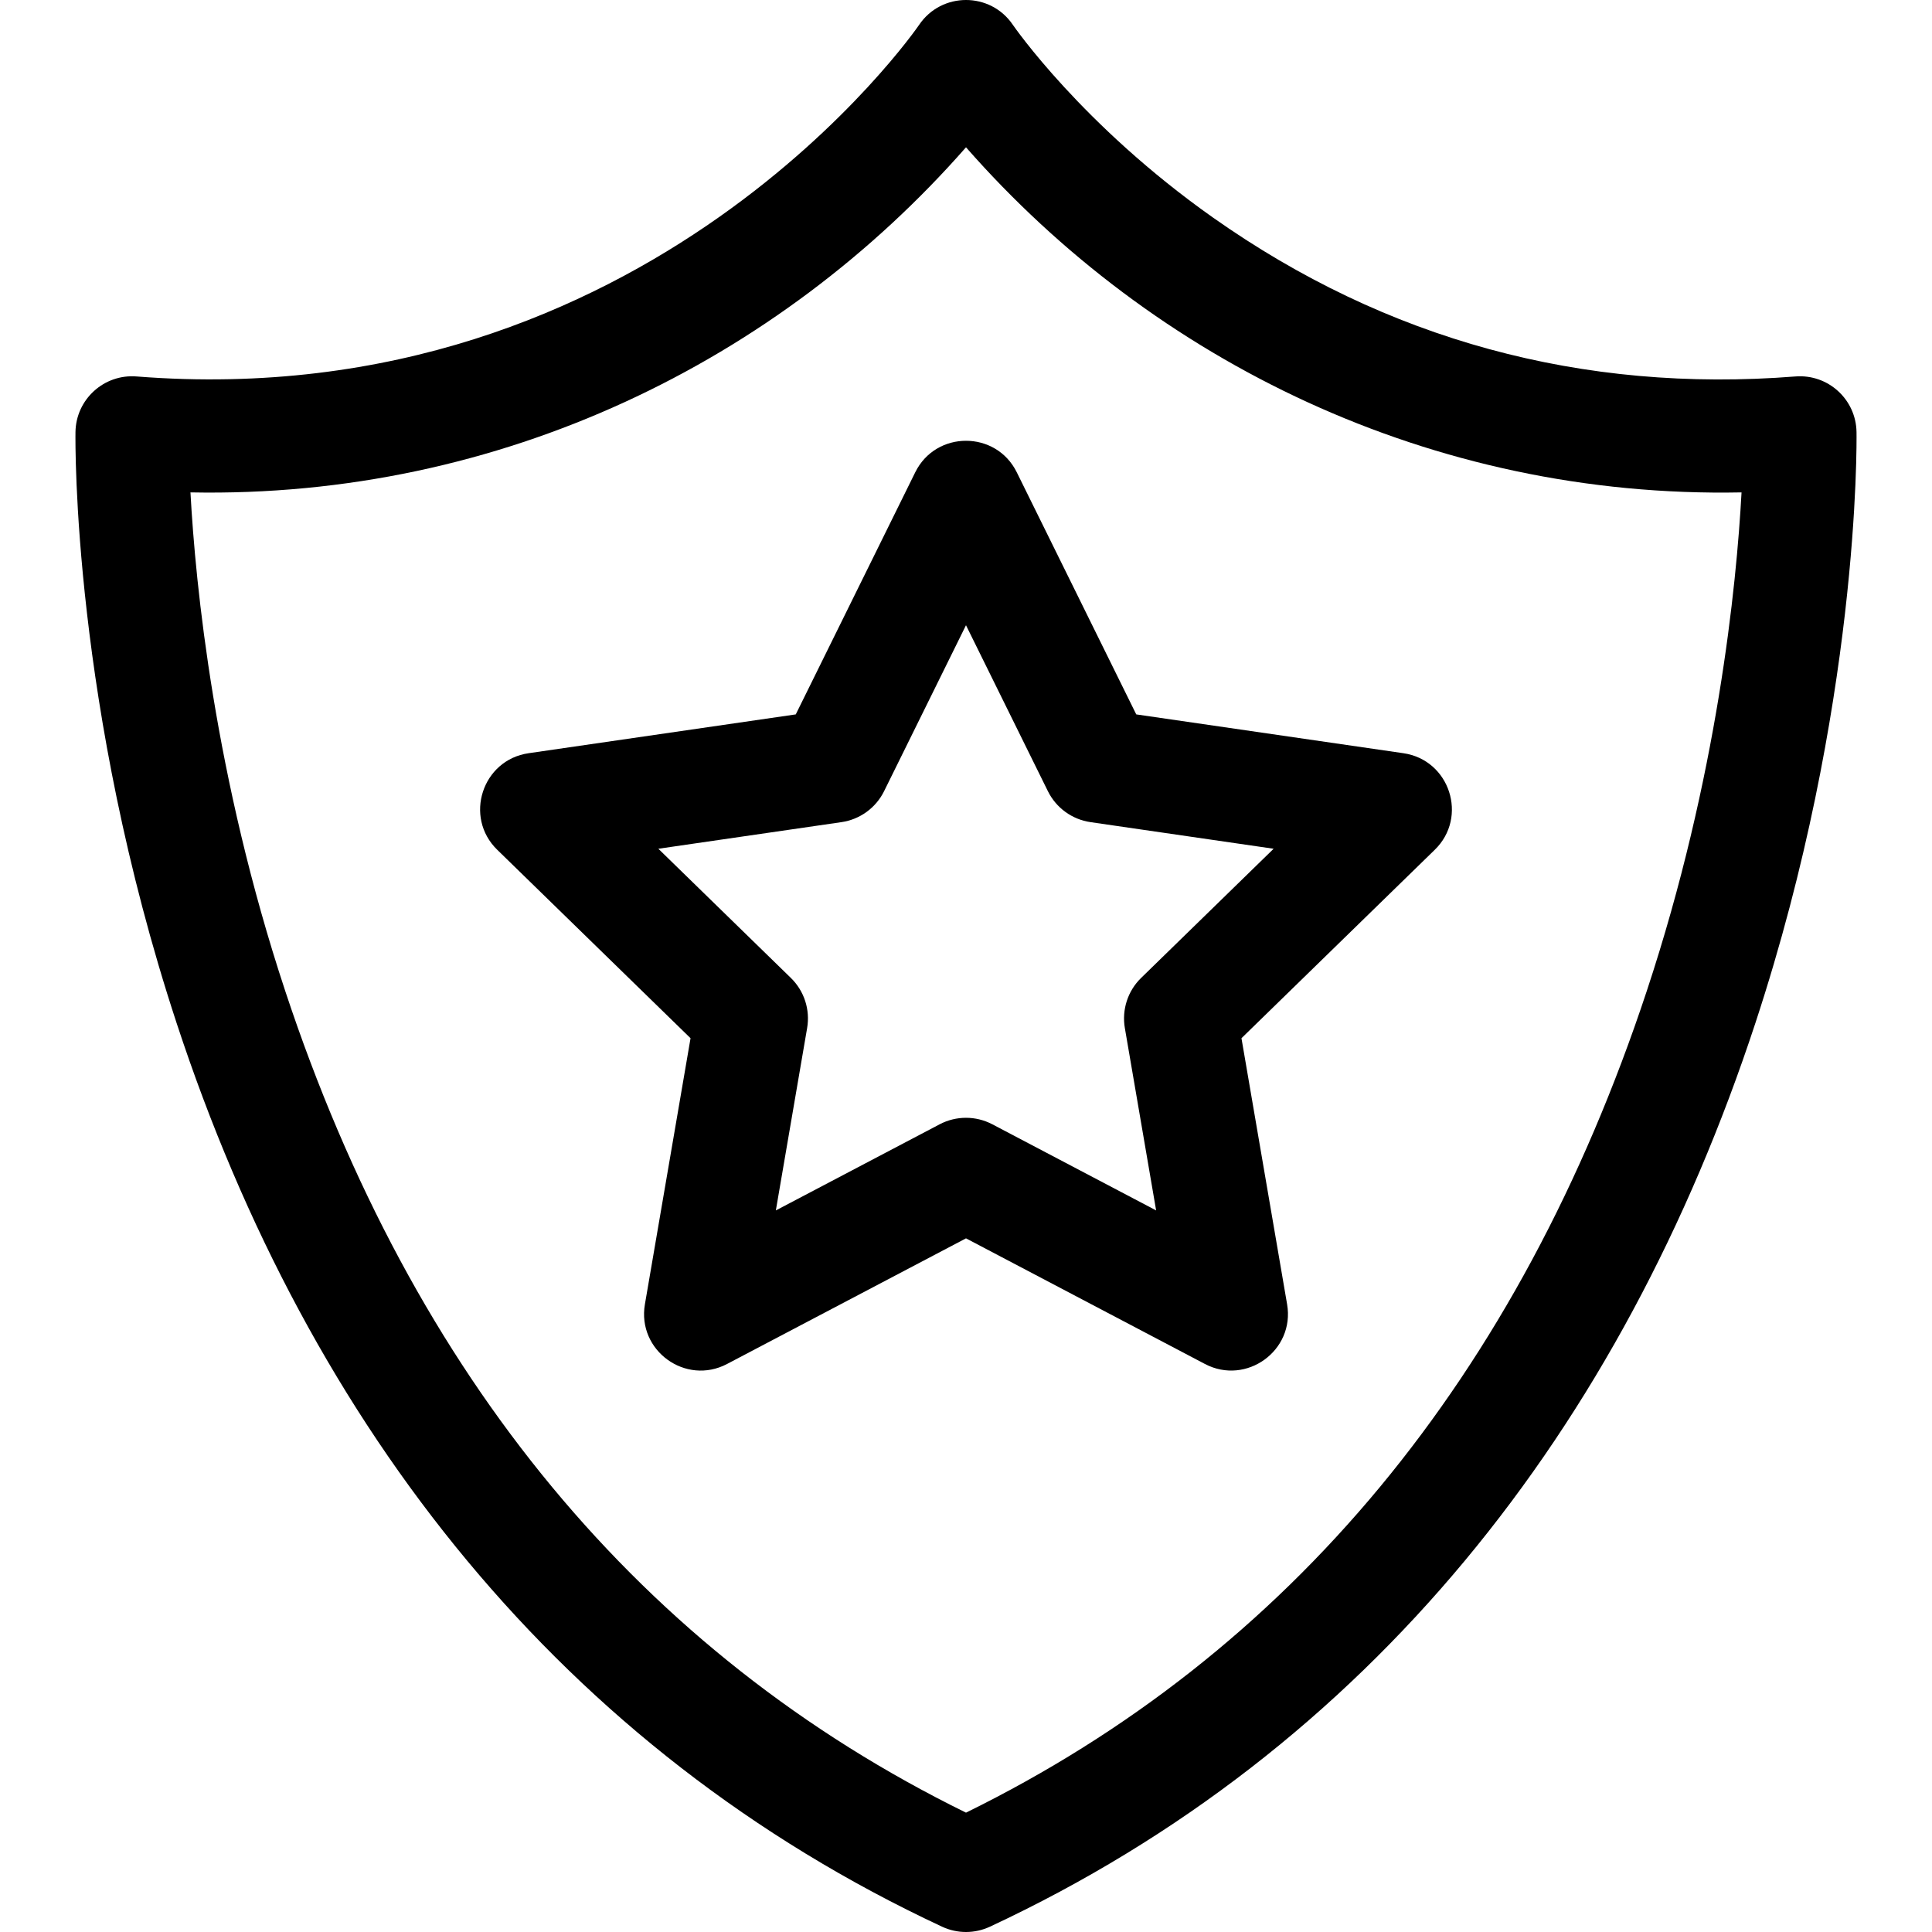
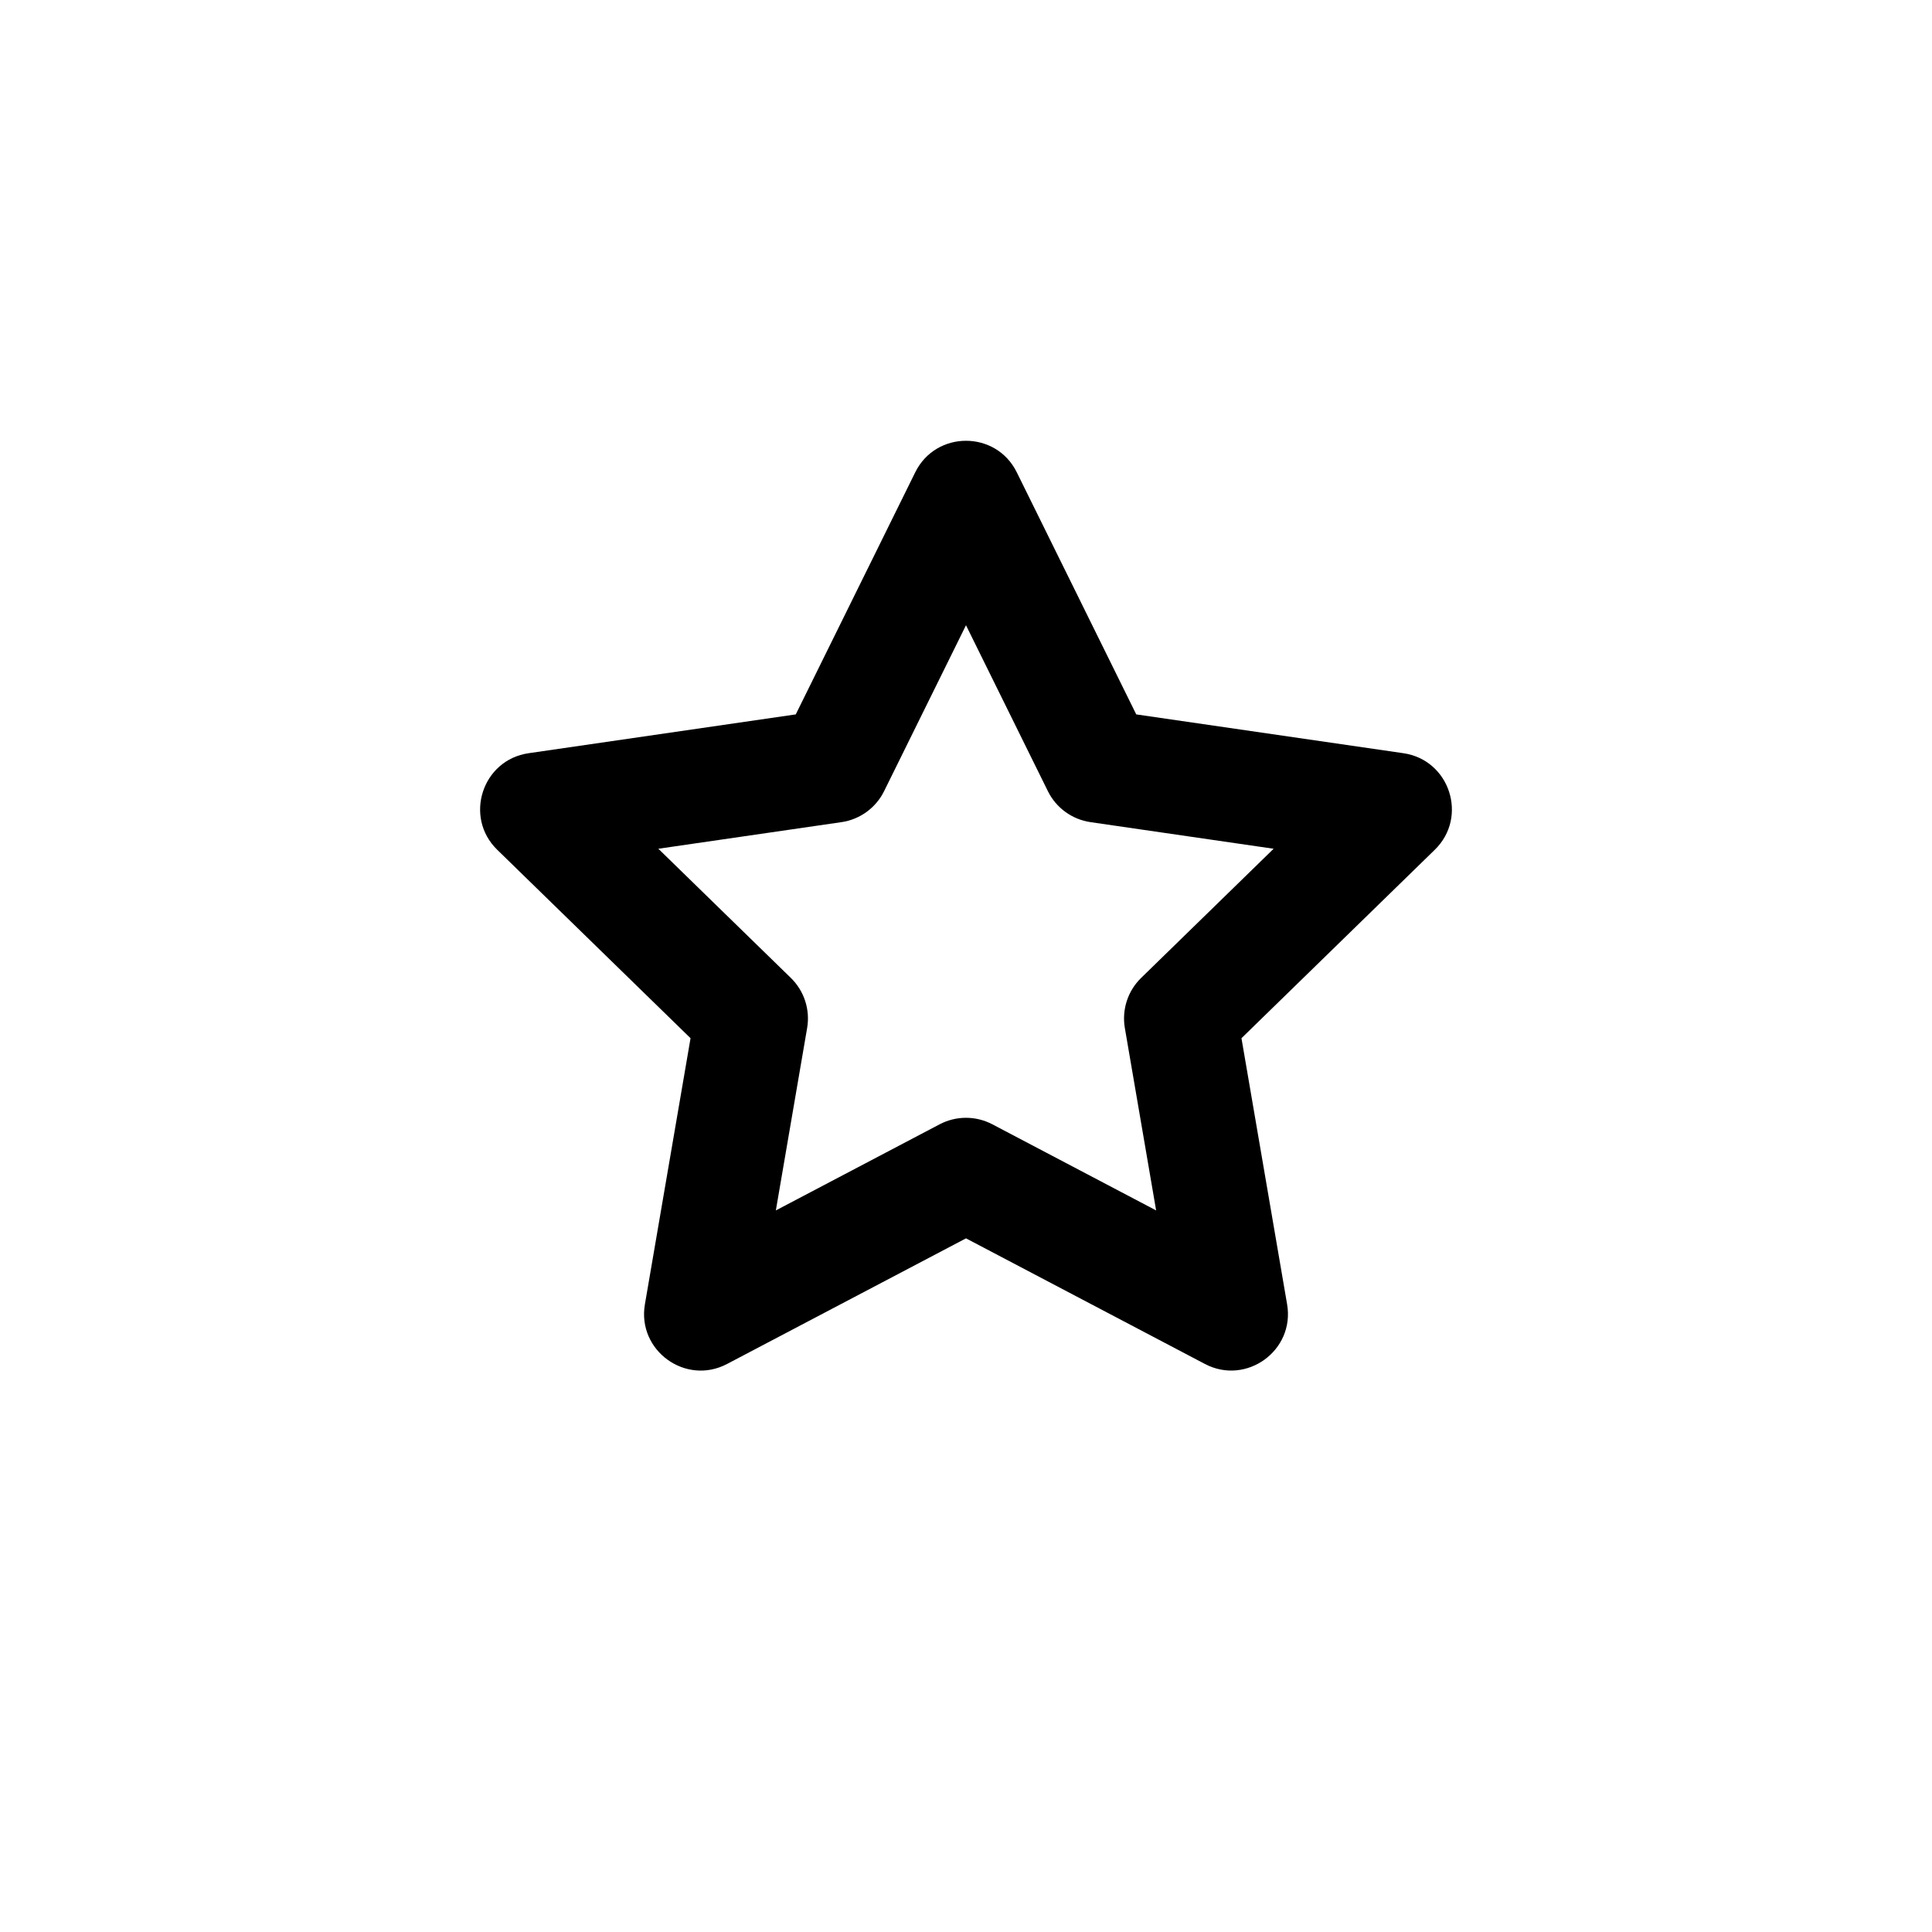
<svg xmlns="http://www.w3.org/2000/svg" id="Capa_1" enable-background="new 0 0 512 512" height="512" viewBox="0 0 512 512" width="512">
  <g>
    <g>
-       <path d="m249.654 510.592c-100.493-46.923-167.484-131.884-202.856-239.482-27.569-83.856-26.841-153.688-26.796-156.62.131-8.658 7.555-15.407 16.178-14.726 135.677 10.688 206.683-92.119 207.385-93.159 5.937-8.802 18.927-8.811 24.869 0 .161.236 18.279 26.538 52.984 51.026 45.943 32.415 97.897 46.588 154.401 42.133 8.696-.671 16.048 6.123 16.178 14.726.045 2.932.773 72.765-26.796 156.62-35.375 107.609-102.371 192.563-202.855 239.482-4.008 1.87-8.654 1.885-12.692 0zm-199.18-380.101c1.334 24.571 6.353 75.438 25.118 132.143 33.863 102.33 94.538 175.547 180.408 217.735 85.87-42.188 146.545-115.405 180.408-217.734 18.766-56.705 23.784-107.569 25.118-132.143-82.276 1.63-155.881-34.87-205.526-91.455-49.623 56.558-123.167 93.077-205.526 91.454z" />
-     </g>
+       </g>
    <g>
      <path d="m319.33 361.472-63.33-33.297-63.33 33.296c-10.989 5.774-23.862-3.581-21.765-15.814l12.096-70.519-51.235-49.943c-8.884-8.66-3.974-23.802 8.313-25.585l70.806-10.288 31.665-64.162c5.493-11.128 21.409-11.13 26.902 0l31.665 64.162 70.806 10.288c12.277 1.782 17.203 16.92 8.313 25.585l-51.235 49.943 12.096 70.519c2.099 12.256-10.815 21.569-21.767 15.815zm-56.35-63.521 43.408 22.822-8.291-48.336c-.835-4.866.778-9.831 4.314-13.278l35.117-34.232-48.531-7.052c-4.886-.71-9.108-3.778-11.294-8.205l-21.703-43.977-21.704 43.978c-2.186 4.427-6.408 7.495-11.294 8.205l-48.531 7.052 35.117 34.232c3.536 3.446 5.149 8.411 4.314 13.278l-8.291 48.336 43.408-22.822c4.372-2.297 9.59-2.298 13.961-.001z" />
    </g>
  </g>
</svg>